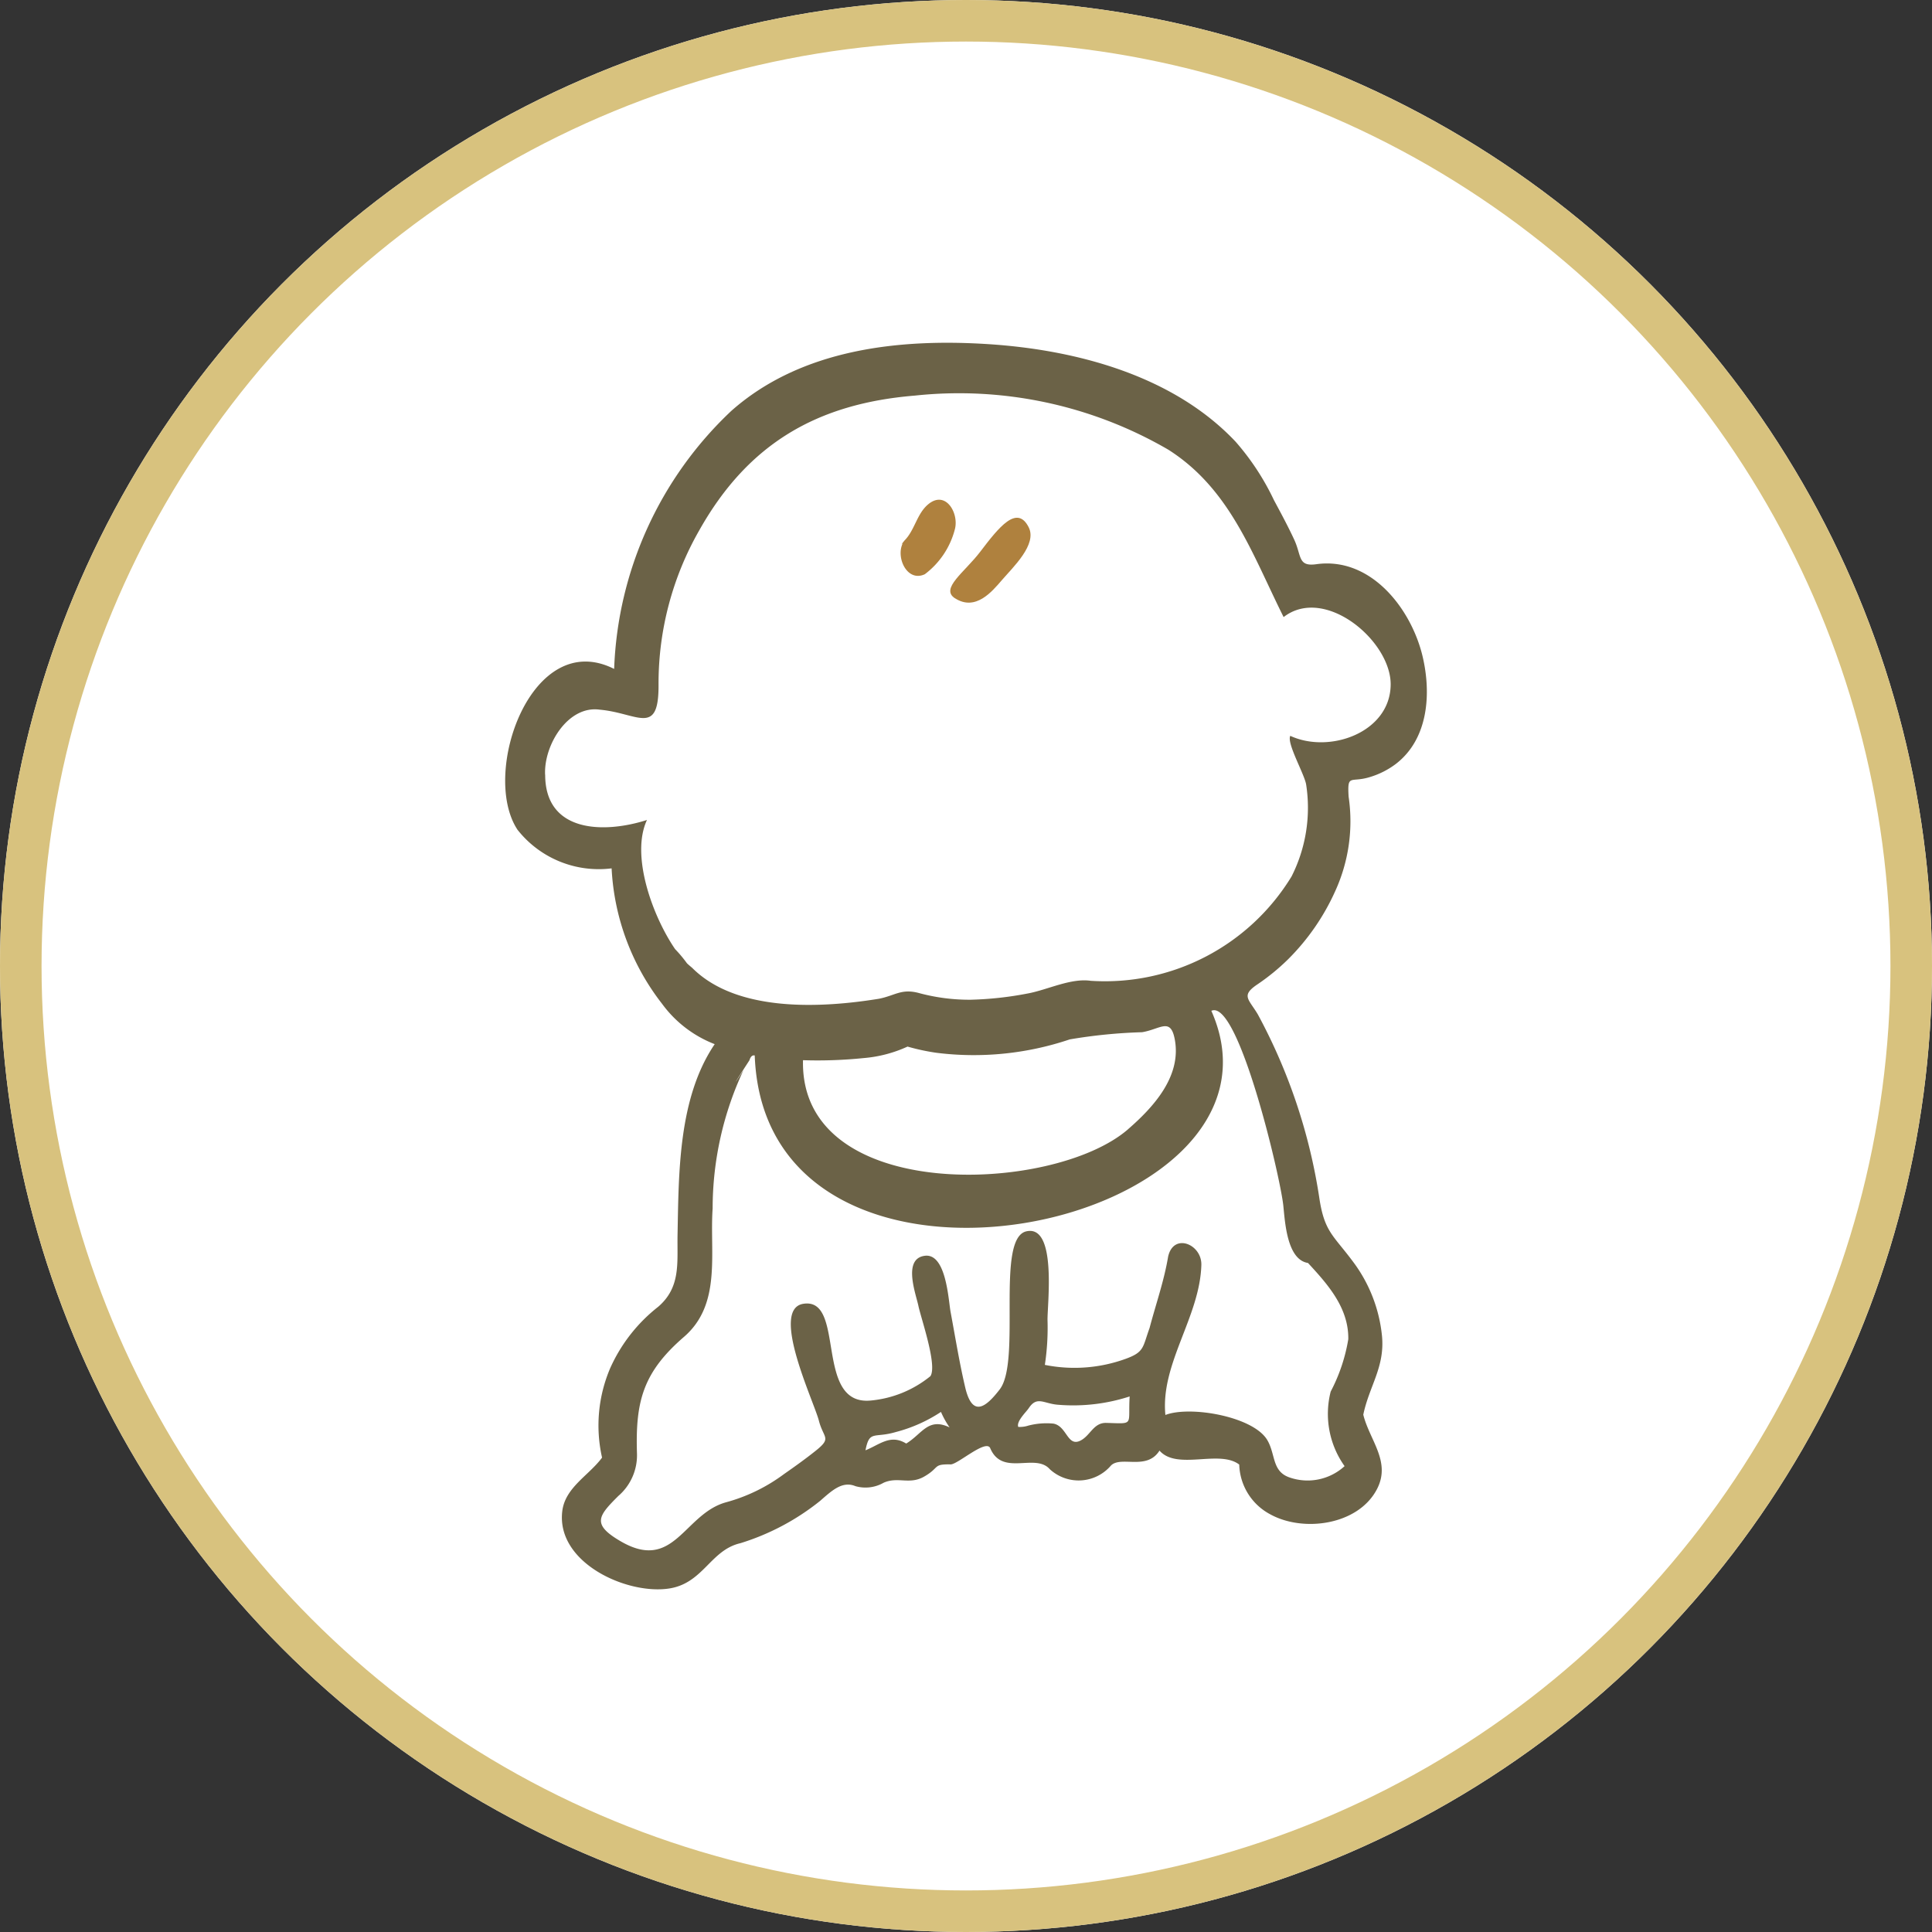
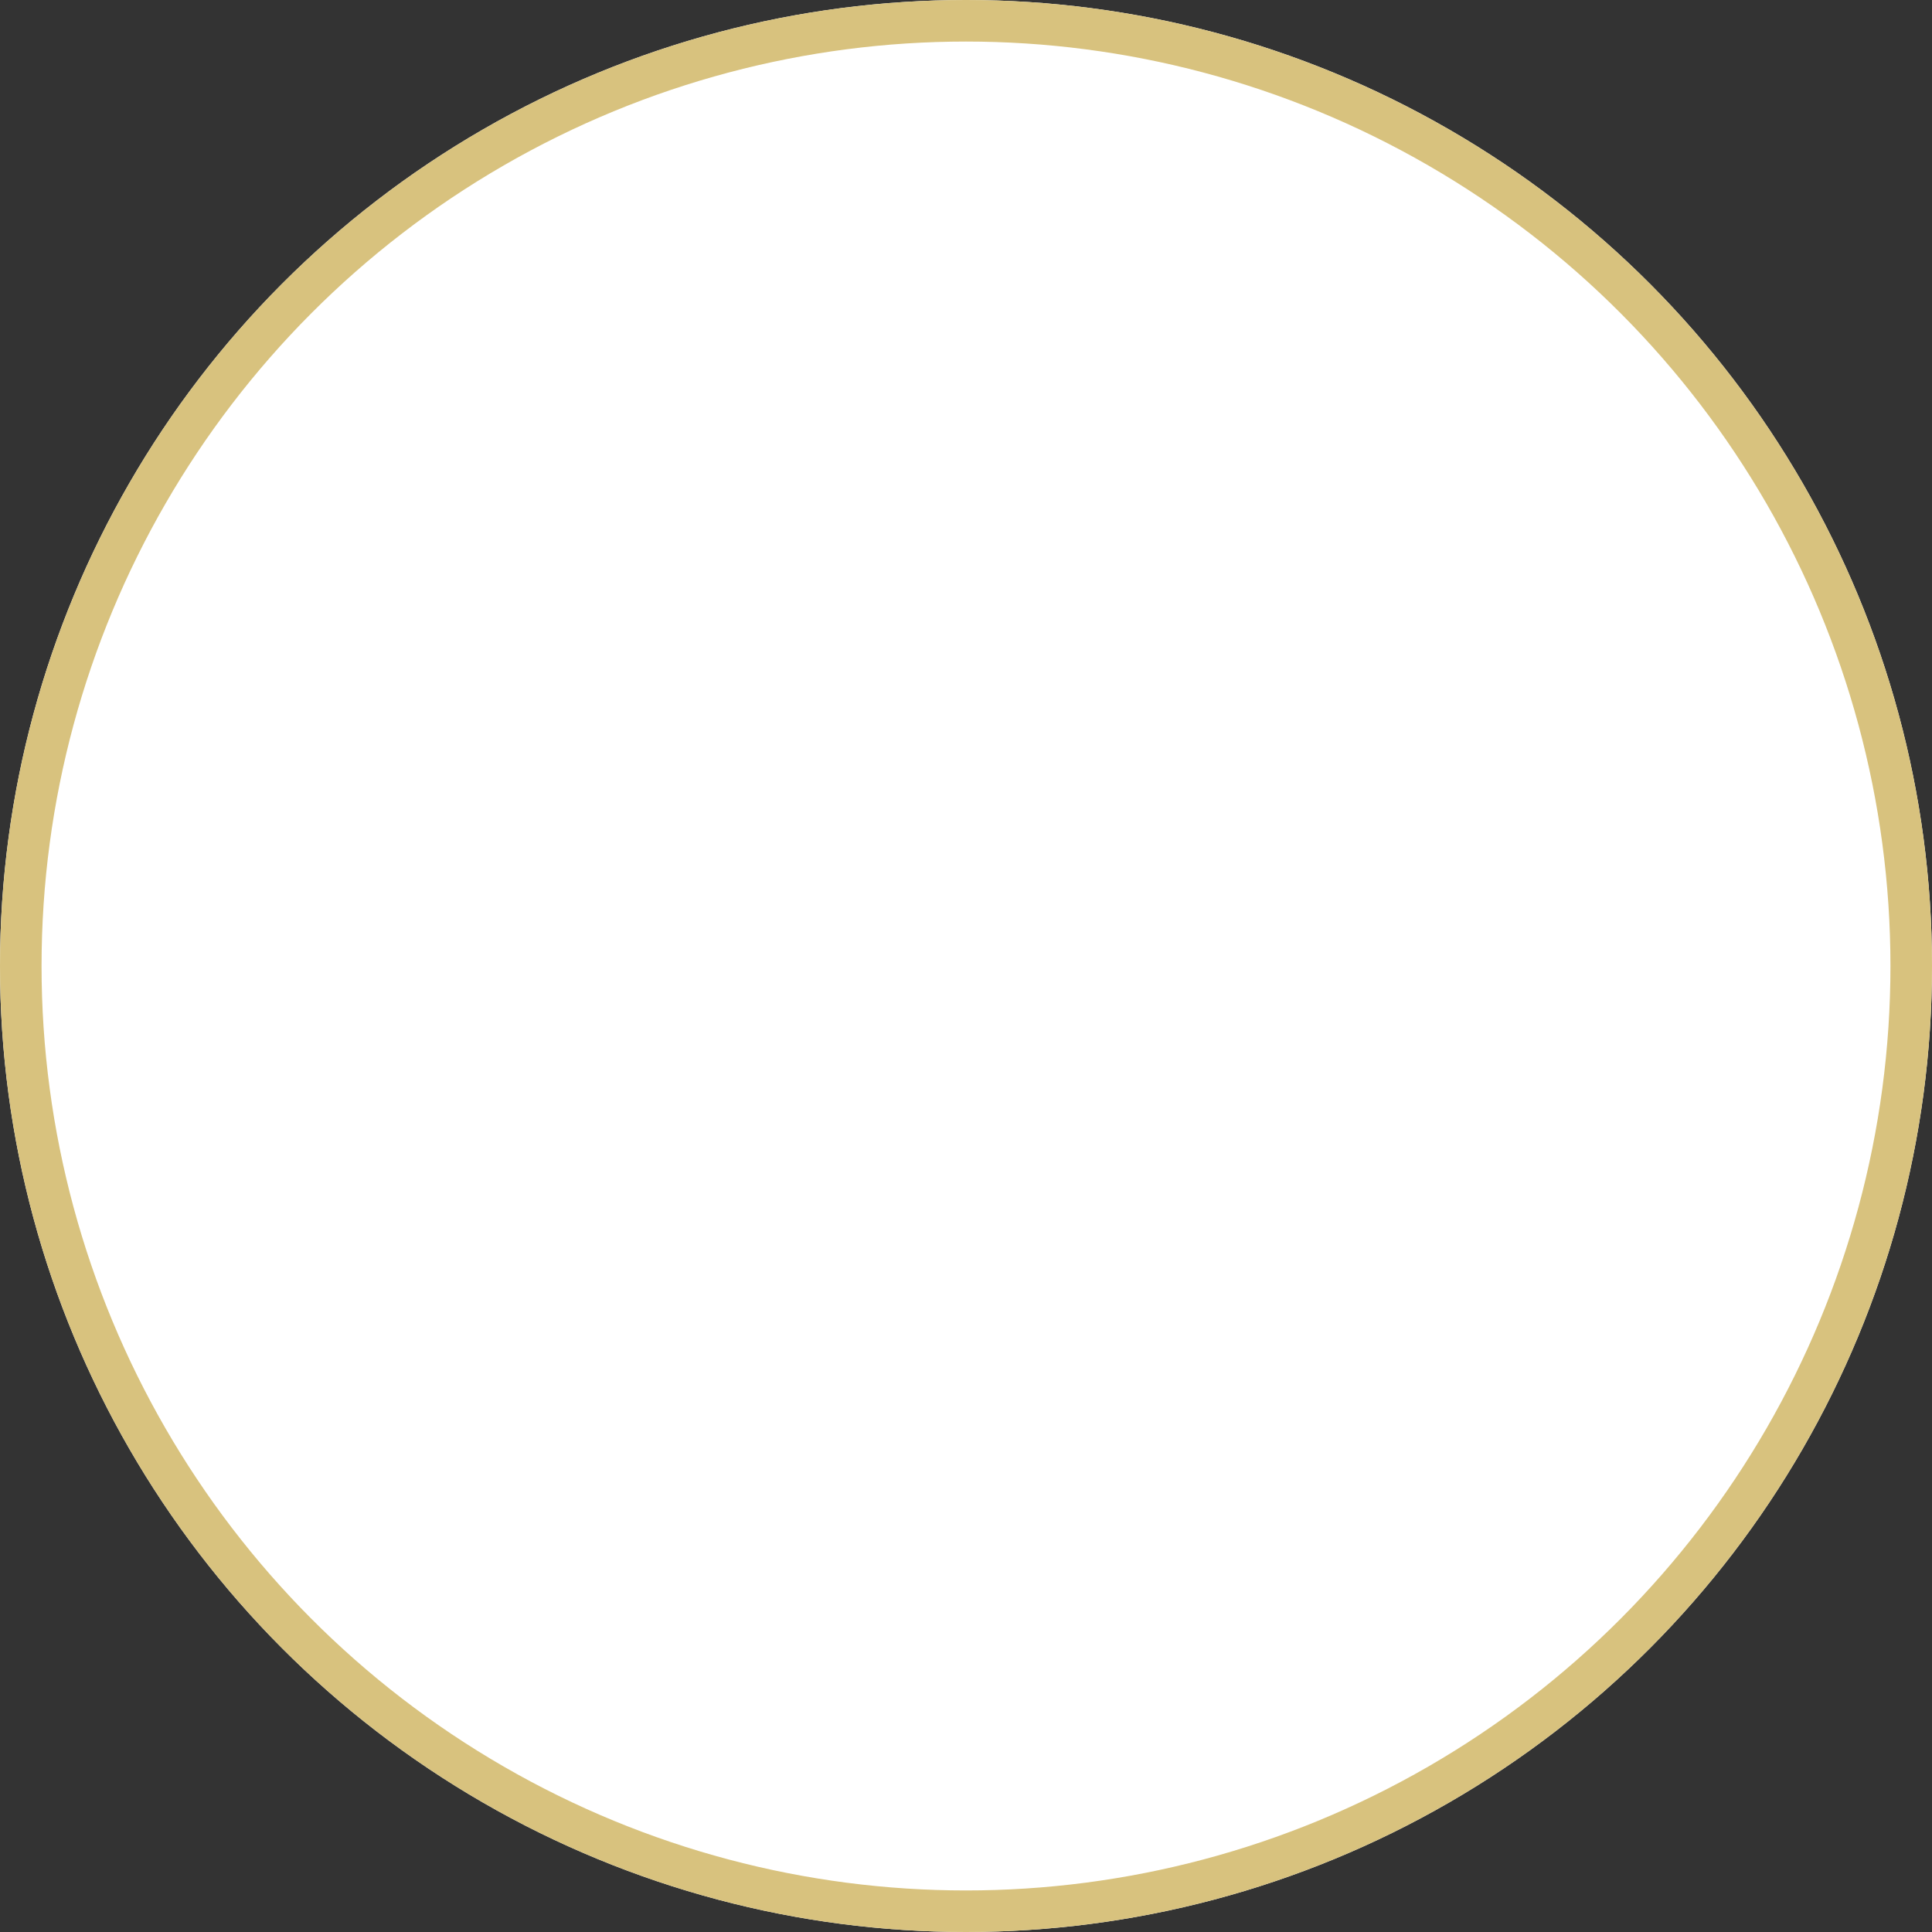
<svg xmlns="http://www.w3.org/2000/svg" width="93" height="93" viewBox="0 0 93 93">
  <rect x="0" y="0" width="93" height="93" fill="#333333" stroke="none" />
  <defs>
    <clipPath id="clip-path">
-       <rect id="長方形_298" data-name="長方形 298" width="44.364" height="60" fill="none" />
-     </clipPath>
+       </clipPath>
  </defs>
  <g id="こどもの_肌トラブル" data-name="こどもの 肌トラブル" transform="translate(247 -2531)">
    <g id="グループ_471" data-name="グループ 471" transform="translate(-665 131)">
      <g id="楕円形_9" data-name="楕円形 9" transform="translate(418 2400)" fill="#fff" stroke="#d8c27e" stroke-width="2">
        <circle cx="46.5" cy="46.5" r="46.5" stroke="none" />
        <circle cx="46.5" cy="46.5" r="45.5" fill="none" />
      </g>
      <g id="グループ_440" data-name="グループ 440" transform="translate(442.318 2416.5)">
        <g id="グループ_439" data-name="グループ 439" clip-path="url(#clip-path)">
          <path id="パス_1383" data-name="パス 1383" d="M.577,23.421A4.979,4.979,0,0,0,5.123,25.3a11.55,11.55,0,0,0,2.429,6.52,5.663,5.663,0,0,0,2.533,1.942c-1.753,2.588-1.73,6.178-1.788,9.175-.025,1.343.17,2.511-.927,3.463a7.789,7.789,0,0,0-2.307,2.94,7.022,7.022,0,0,0-.4,4.324c-.623.85-1.772,1.431-1.914,2.57-.311,2.5,3.137,4.054,5.163,3.728,1.63-.263,1.972-1.849,3.411-2.178a11.586,11.586,0,0,0,3.835-2.035c.558-.487,1.066-.975,1.7-.711a1.761,1.761,0,0,0,1.359-.164c.7-.31,1.241.115,1.958-.3.759-.435.394-.6,1.27-.583.338.005,1.734-1.26,1.909-.766.591,1.358,2.164.2,2.864,1a2.047,2.047,0,0,0,2.942-.179c.483-.483,1.725.256,2.336-.719.849.966,2.881-.064,3.839.673A2.8,2.8,0,0,0,36.82,56.39c1.594.886,4.252.527,5.149-1.217.678-1.318-.359-2.345-.663-3.574.287-1.383,1.046-2.295.9-3.794a7.125,7.125,0,0,0-1.377-3.549c-.98-1.322-1.4-1.448-1.647-3.14a27.042,27.042,0,0,0-2.951-8.784c-.436-.736-.82-.9-.05-1.428a10.374,10.374,0,0,0,1.5-1.222A10.949,10.949,0,0,0,39.953,26.4,8.087,8.087,0,0,0,40.6,21.85c-.068-1.118.089-.662,1-.938a3.96,3.96,0,0,0,1.273-.639c1.57-1.206,1.711-3.39,1.288-5.176-.539-2.277-2.476-4.806-5.116-4.438-.9.126-.7-.4-1.066-1.187-.3-.647-.64-1.275-.975-1.9A12.126,12.126,0,0,0,35.158,4.76C32.155,1.578,27.5.342,23.272.067,18.95-.214,14.252.3,10.889,3.275A17.946,17.946,0,0,0,5.245,15.7c-3.965-2-6.428,4.99-4.668,7.717M25.2,51.289c.4-.61.723-.22,1.41-.169a8.8,8.8,0,0,0,3.45-.4c-.088,1.414.257,1.311-1.126,1.274-.619-.017-.765.619-1.253.857-.62.3-.641-.7-1.289-.823a3.469,3.469,0,0,0-1.207.095,1.327,1.327,0,0,1-.488.063c-.1-.27.393-.727.5-.895m-7.854,2.022c.193-.987.407-.57,1.454-.878a7.238,7.238,0,0,0,2.18-.97,4.315,4.315,0,0,0,.415.746c-1.038-.5-1.329.325-2.089.776-.76-.465-1.271.05-1.96.326M11.484,34.995c-.342.53-.76,1.137.274-.458.054-.179.138-.255.254-.23.512,13.9,26.639,8.351,21.98-2.149,1.289-.6,3.305,7.919,3.462,9.357.082.753.164,2.622,1.19,2.78.954,1.032,1.964,2.16,1.94,3.672a8.339,8.339,0,0,1-.847,2.518,4.336,4.336,0,0,0,.669,3.59,2.639,2.639,0,0,1-2.687.531c-.817-.305-.632-1.116-1.039-1.794-.683-1.135-3.721-1.657-4.9-1.2-.244-2.47,1.657-4.714,1.731-7.218.03-1-1.341-1.575-1.6-.4-.195,1.169-.592,2.29-.893,3.433-.339.932-.243,1.156-1.162,1.487a7.222,7.222,0,0,1-3.878.287,11.941,11.941,0,0,0,.128-2.154c-.012-.767.464-4.618-1.022-4.274s-.226,6.242-1.278,7.607c-.63.816-1.29,1.388-1.647-.032-.29-1.22-.488-2.458-.718-3.69-.106-.563-.206-2.85-1.248-2.708-1.071.146-.421,1.838-.3,2.42.133.619.914,2.855.577,3.373a5.316,5.316,0,0,1-2.878,1.174c-2.736.258-1.178-4.977-3.238-4.657-1.623.253.505,4.694.745,5.622.222.864.638.82-.149,1.45-.489.392-1.013.765-1.527,1.124A8.324,8.324,0,0,1,10.65,55.81c-2.044.547-2.506,3.388-5.09,1.883-1.407-.82-1.084-1.213-.115-2.181a2.584,2.584,0,0,0,.9-2.017c-.085-2.534.286-3.934,2.262-5.643,1.823-1.576,1.23-4.036,1.379-6.176a15.726,15.726,0,0,1,1.493-6.681m18.5,2.867c-3.607,3.127-15.807,3.6-15.643-3.328a21.786,21.786,0,0,0,2.9-.1,6.311,6.311,0,0,0,2.133-.555,10.231,10.231,0,0,0,1.4.3,14.458,14.458,0,0,0,6.407-.646,25.011,25.011,0,0,1,3.484-.346c.883-.146,1.372-.732,1.573.353.328,1.771-1.02,3.249-2.25,4.317M1.922,20.793a.019.019,0,0,0,0,.013c-.074-1.433,1.1-3.364,2.634-3.144,1.826.162,2.841,1.31,2.826-1.2A14.84,14.84,0,0,1,9.339,9.034c2.353-4.186,5.682-6.106,10.379-6.491A20.034,20.034,0,0,1,31.93,5.152c2.978,1.9,4.031,5.031,5.541,8.052,1.98-1.536,5.175,1.148,5.153,3.255-.022,2.3-2.941,3.339-4.831,2.462-.186.337.661,1.805.76,2.328a7.324,7.324,0,0,1-.7,4.441,10.522,10.522,0,0,1-9.662,5.023c-.977-.14-2.087.437-3.044.611a16.516,16.516,0,0,1-2.751.3,9.322,9.322,0,0,1-2.5-.328c-.825-.216-1.128.126-1.9.28-2.743.446-6.832.676-8.99-1.482-.06-.053-.182-.151-.256-.225a6.354,6.354,0,0,0-.572-.683c-1.088-1.593-2.149-4.509-1.353-6.215-2.1.671-4.9.6-4.9-2.178" fill="#6b6247" />
-           <path id="パス_1384" data-name="パス 1384" d="M21.651,12.3c-.726-.468.46-1.247,1.222-2.249.89-1.169,1.765-2.28,2.327-1.17.417.825-.747,1.912-1.3,2.555-.462.534-1.256,1.5-2.245.864" fill="#af813e" />
          <path id="パス_1385" data-name="パス 1385" d="M20.2,11.141c-.852.4-1.408-.811-1.06-1.492-.078.081-.1.092.09-.14.486-.495.585-1.269,1.121-1.724.857-.727,1.512.438,1.291,1.208A3.932,3.932,0,0,1,20.2,11.141" fill="#af813e" />
        </g>
      </g>
    </g>
  </g>
</svg>